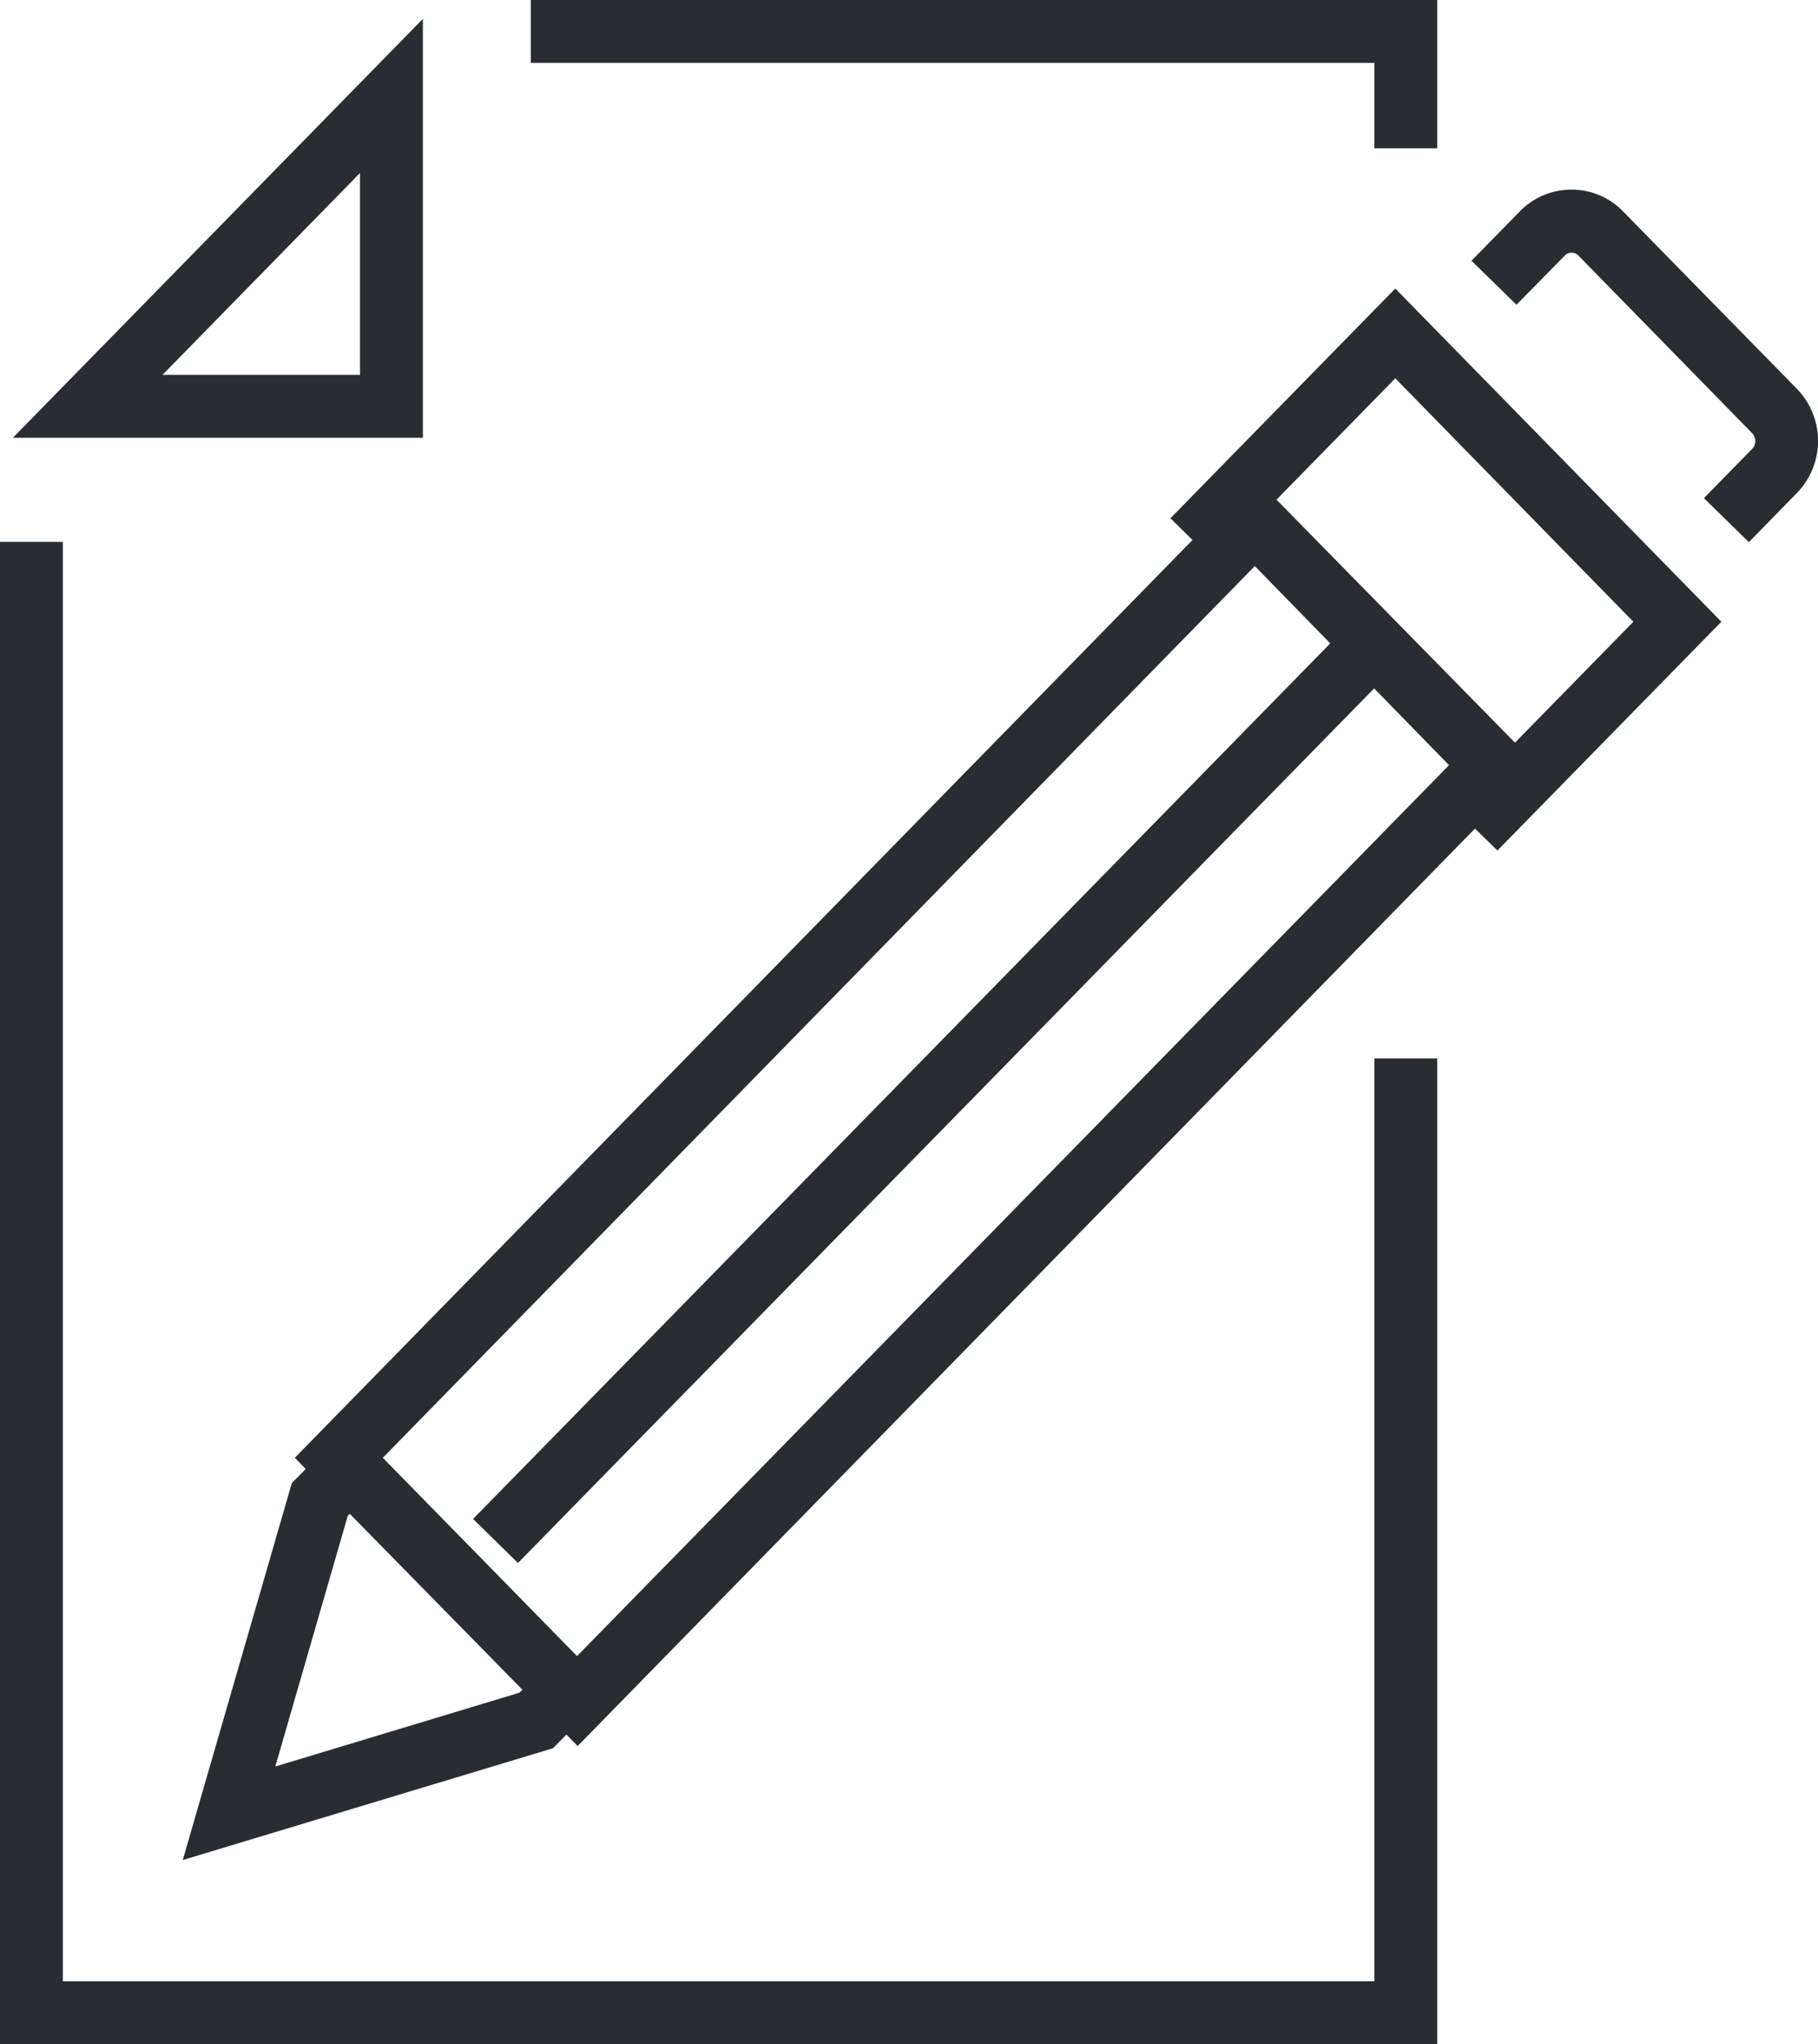
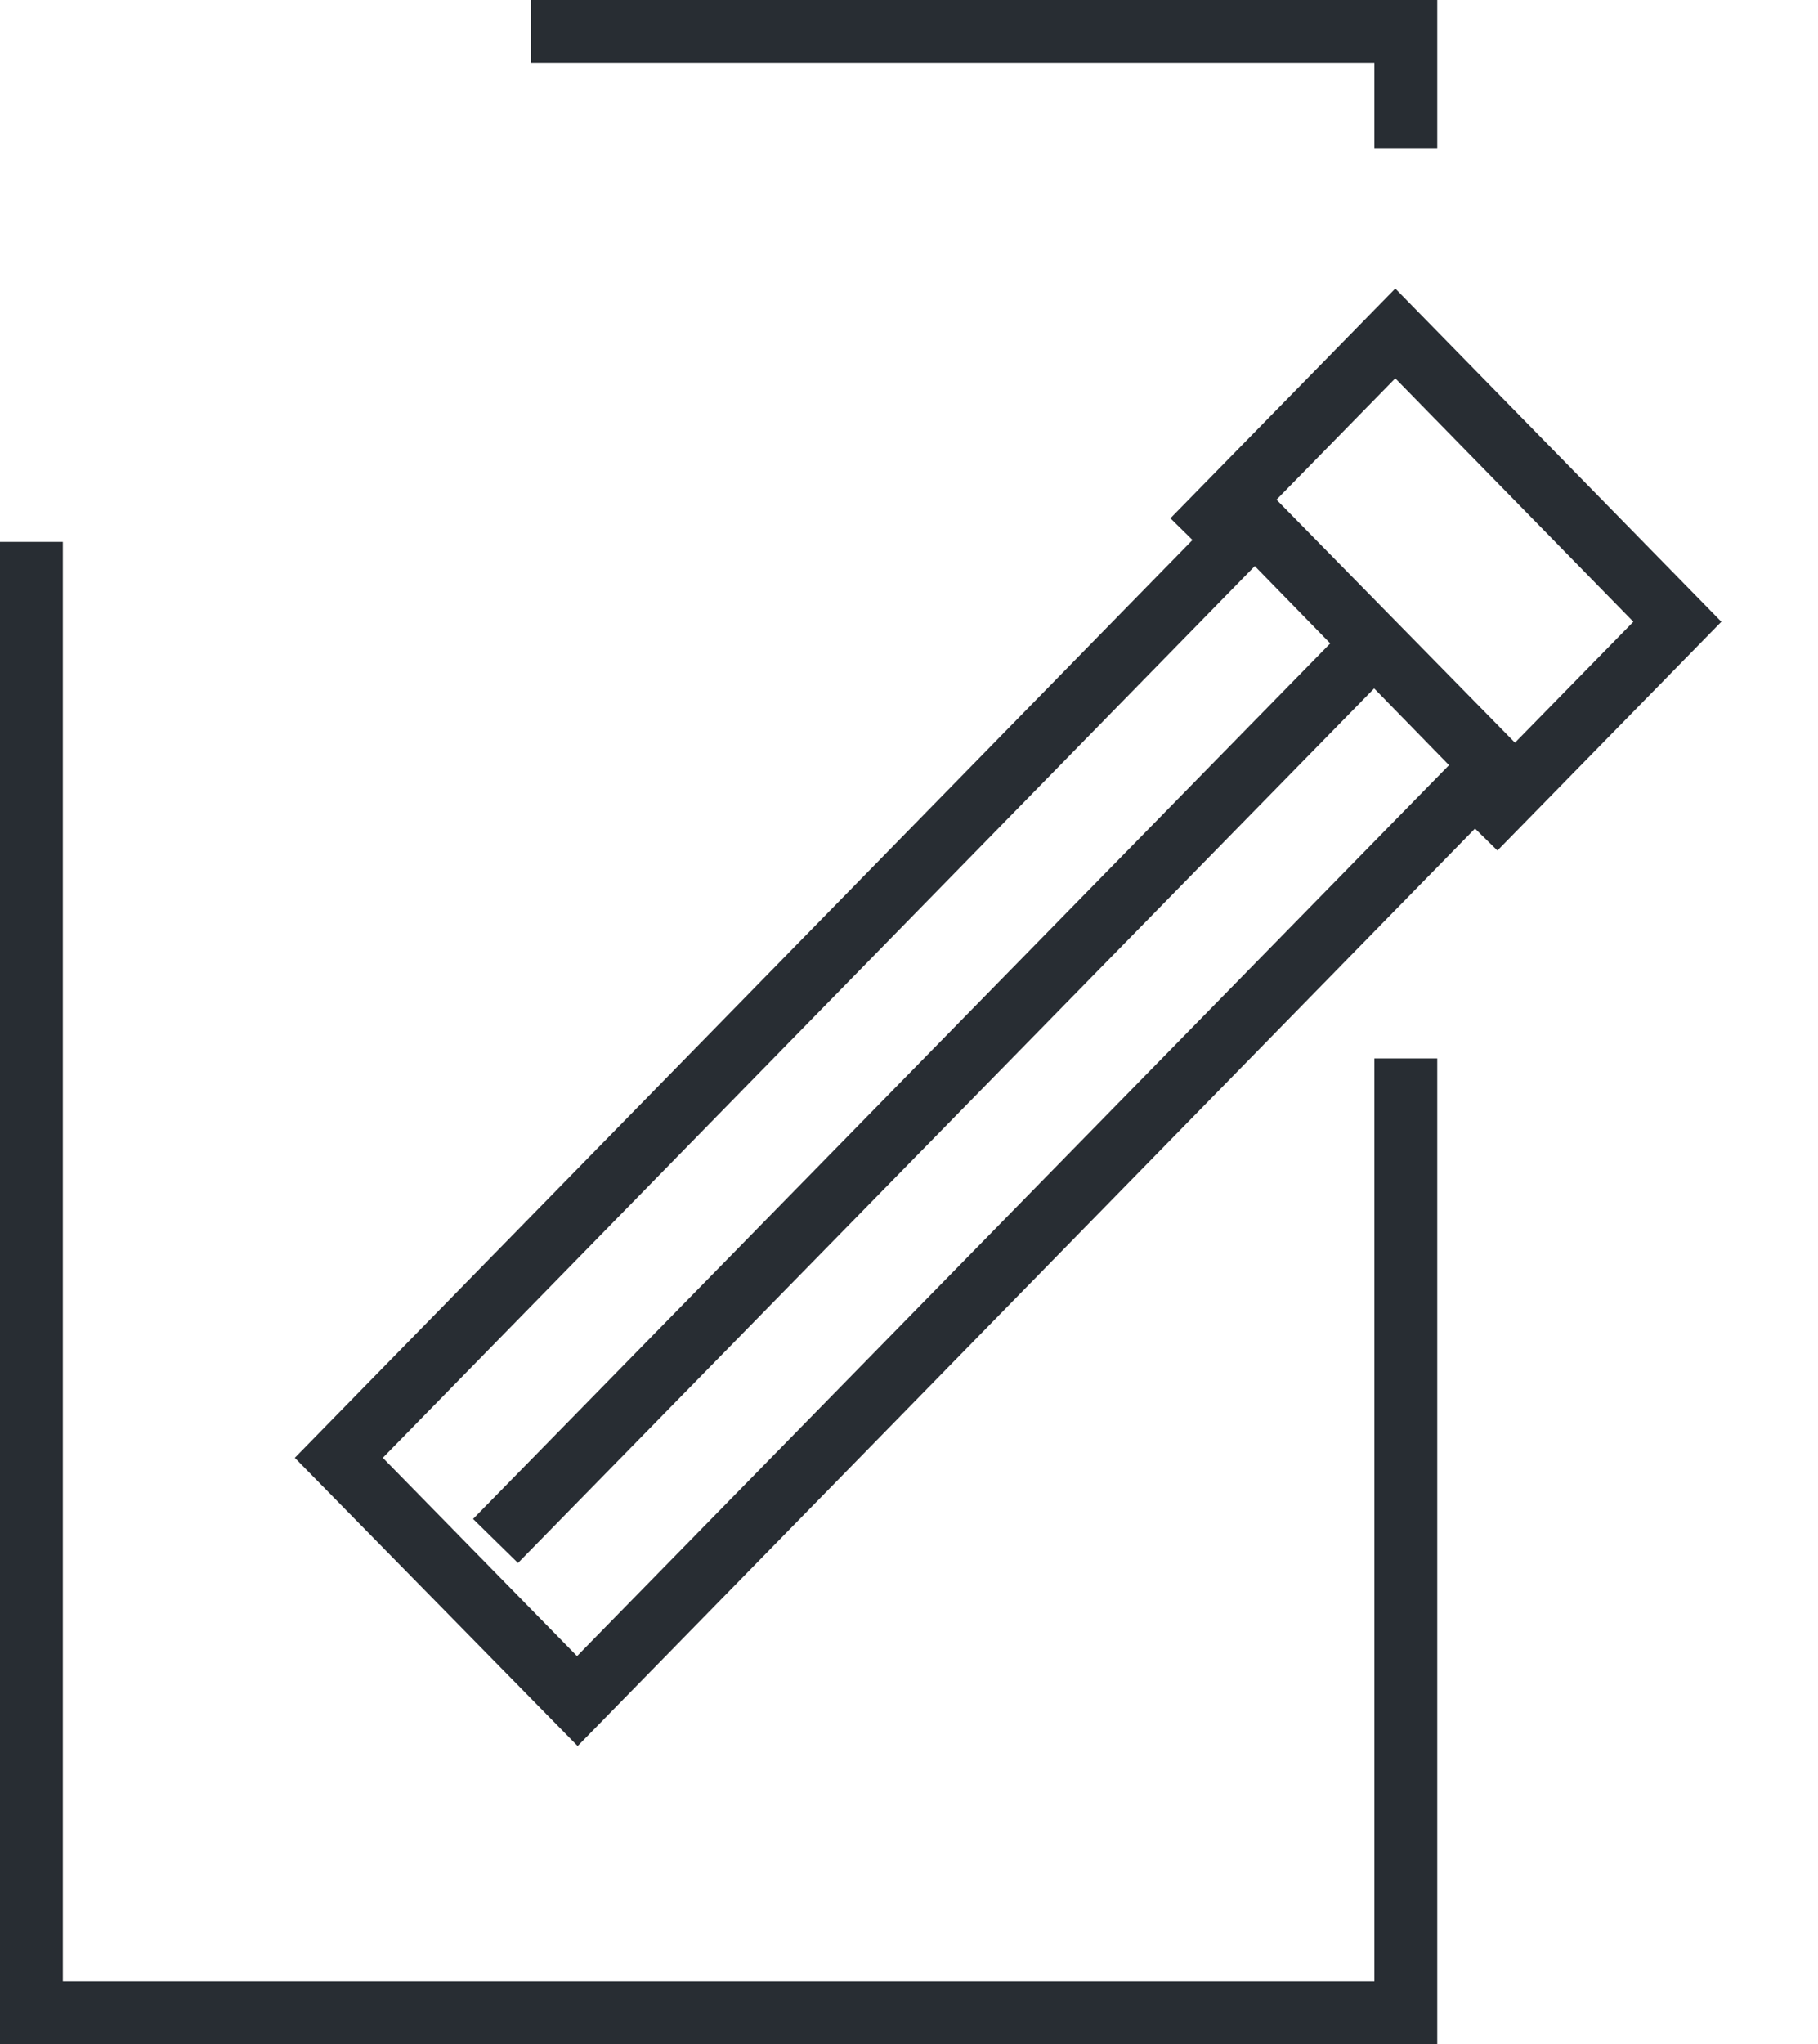
<svg xmlns="http://www.w3.org/2000/svg" viewBox="0 0 115.69 130">
  <defs>
    <style>.cls-1{fill:#282d33;}</style>
  </defs>
  <g id="Layer_2" data-name="Layer 2">
    <g id="Layer_1-2" data-name="Layer 1">
-       <polygon class="cls-1" points="11.63 118.29 18.57 94.32 21.33 91.5 24.19 94.29 22.13 96.4 17.52 112.34 33.05 107.65 35.1 105.56 37.96 108.36 35.19 111.18 11.63 118.29" />
      <path class="cls-1" d="M79.85,36,92.21,48.66,36.72,105.32,24.36,92.71,79.85,36m0-5.71L18.76,92.71l18,18.33L97.81,48.66l-18-18.33Z" />
      <rect class="cls-1" x="19.52" y="67.41" width="80.02" height="4" transform="translate(-31.71 63.37) rotate(-45.59)" />
      <polygon class="cls-1" points="95.29 54.09 92.43 51.29 103.94 39.54 88.79 24.06 77.33 35.76 74.48 32.96 88.79 18.35 109.54 39.54 95.29 54.09" />
-       <path class="cls-1" d="M111.29,34.48l-2.86-2.8,3.07-3.13a.73.73,0,0,0,0-1l-11.06-11.3a.61.61,0,0,0-.44-.18.58.58,0,0,0-.43.19L96.5,19.38l-2.86-2.8,3.07-3.13A4.57,4.57,0,0,1,100,12.06h0a4.54,4.54,0,0,1,3.29,1.39l11.07,11.29a4.75,4.75,0,0,1,0,6.6Z" />
      <polygon class="cls-1" points="91.46 130 0 130 0 34.46 4 34.46 4 126 87.46 126 87.46 67.31 91.46 67.31 91.46 130" />
      <polygon class="cls-1" points="91.46 9.43 87.46 9.43 87.46 4 33.78 4 33.78 0 91.46 0 91.46 9.43" />
-       <path class="cls-1" d="M26.91,27.84H.82L26.91,1.2Zm-16.57-4H22.91V11Z" />
    </g>
  </g>
</svg>